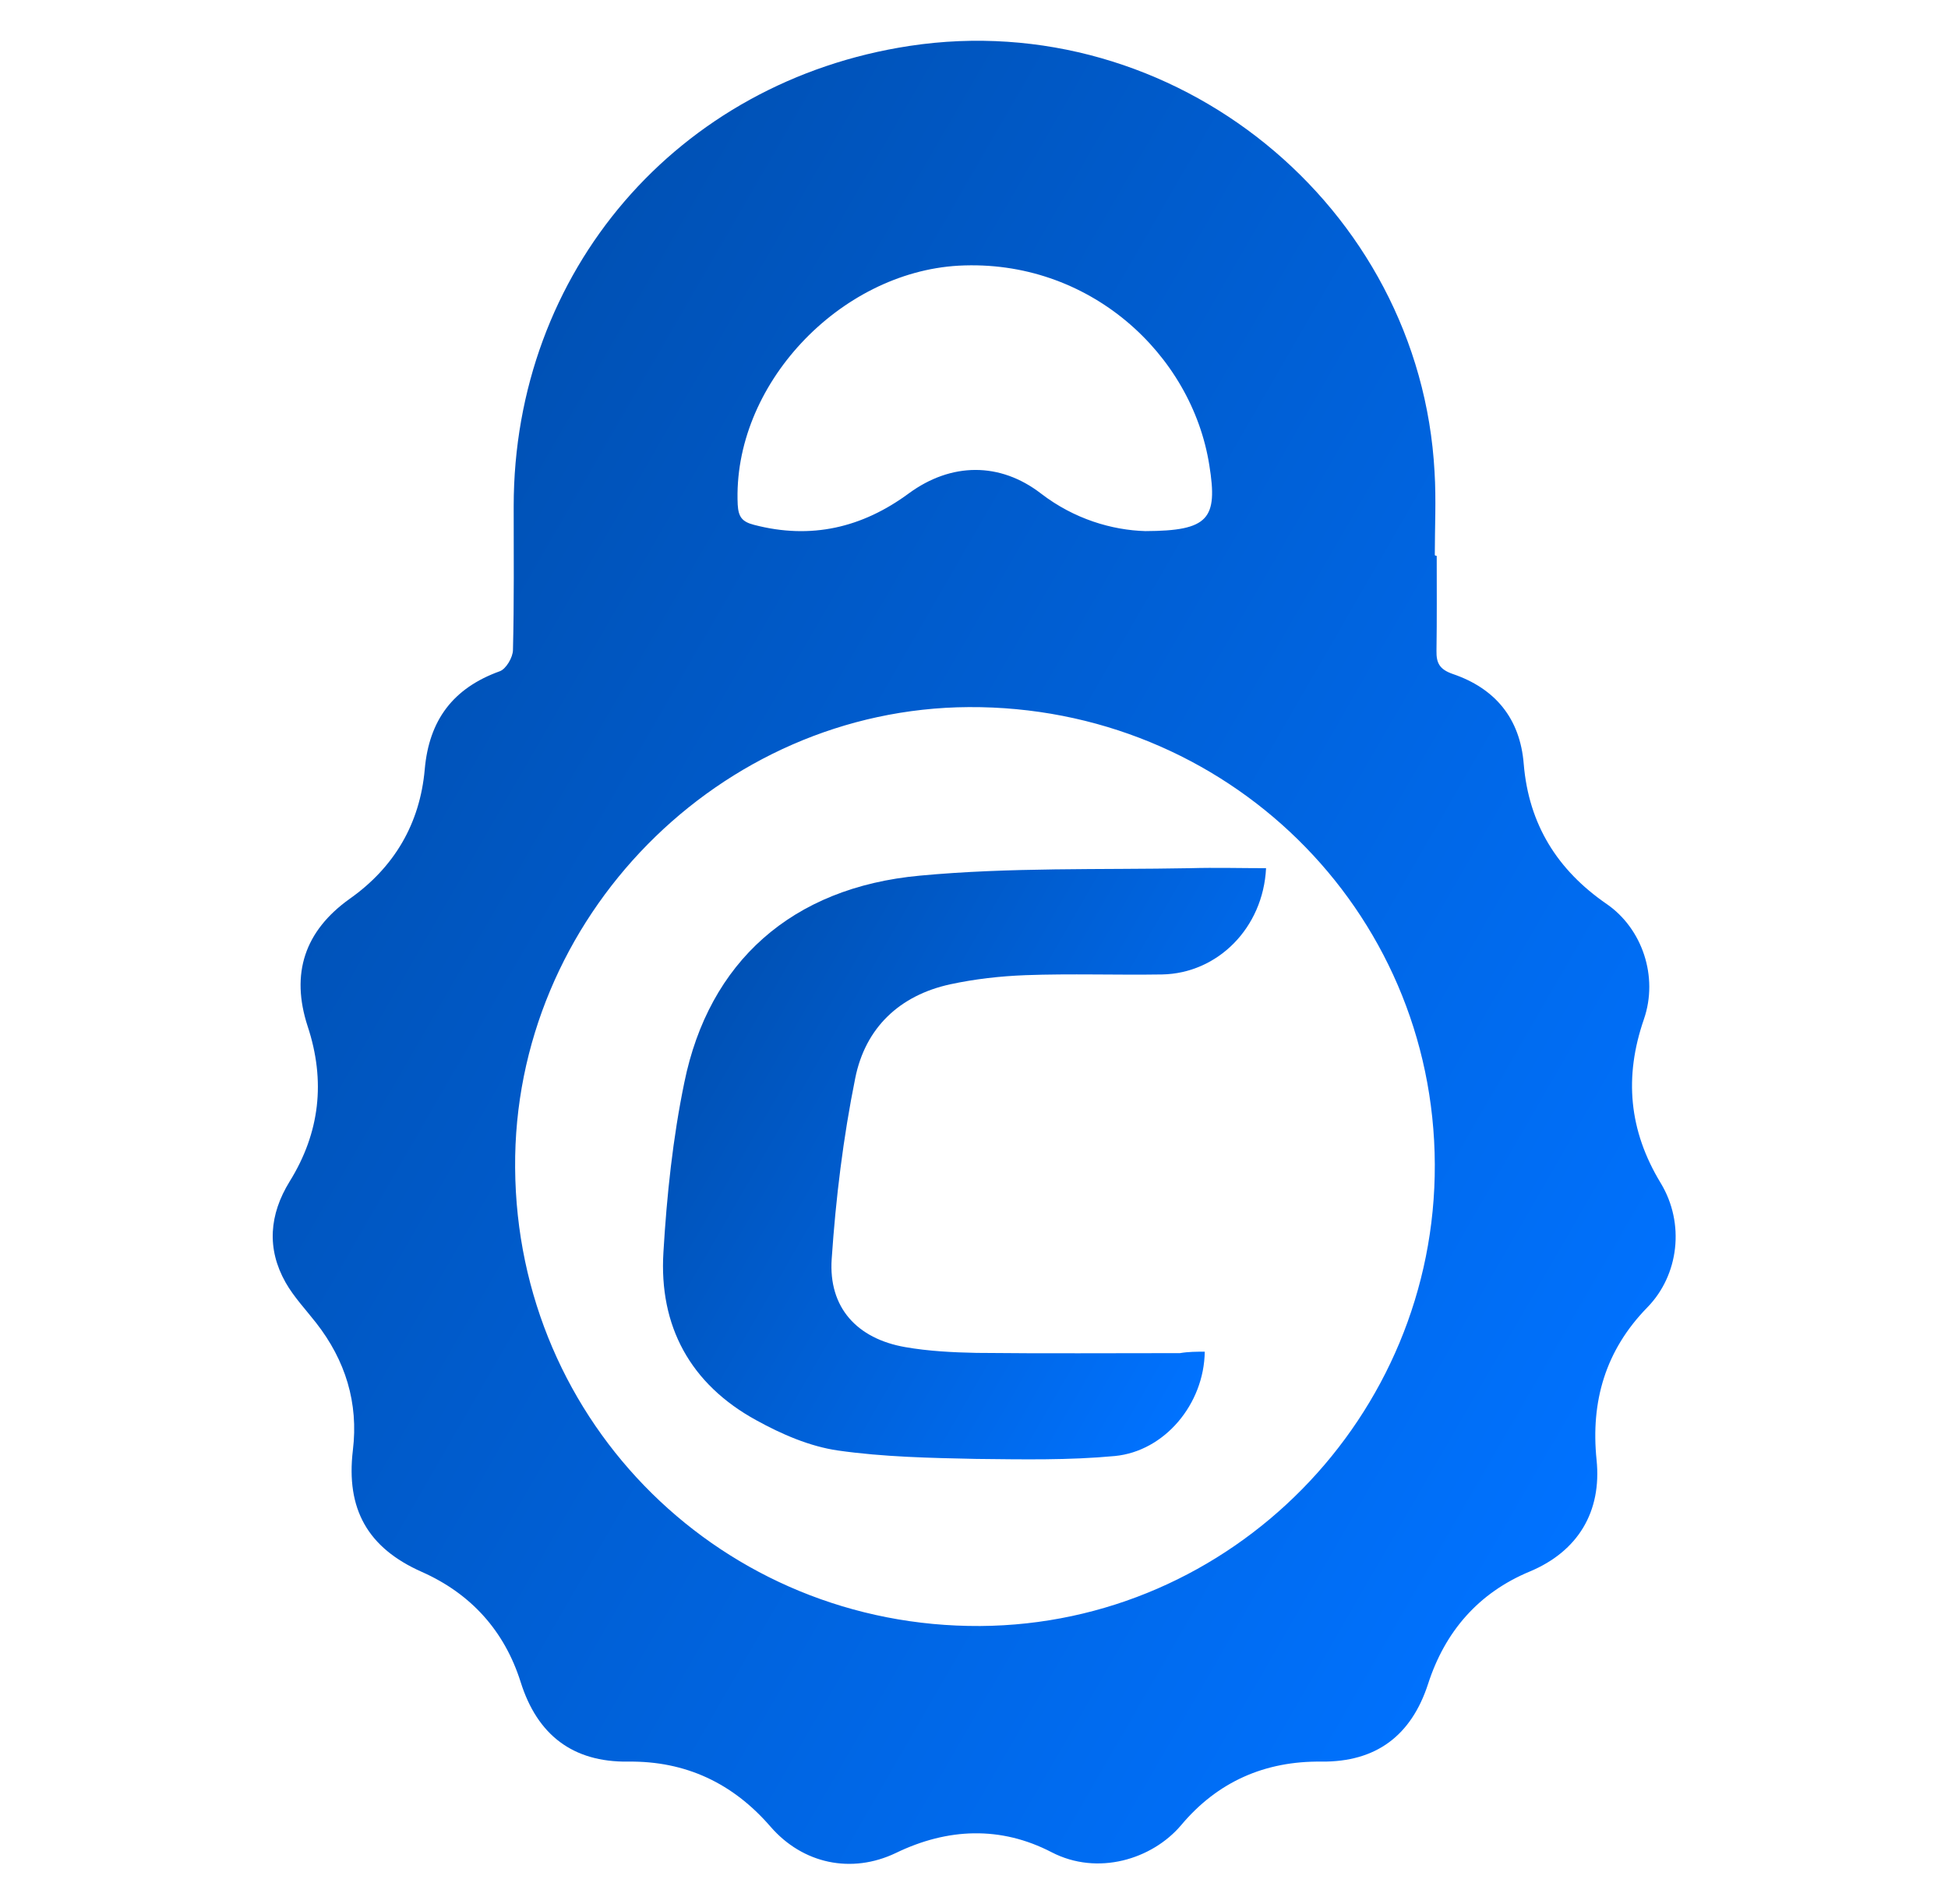
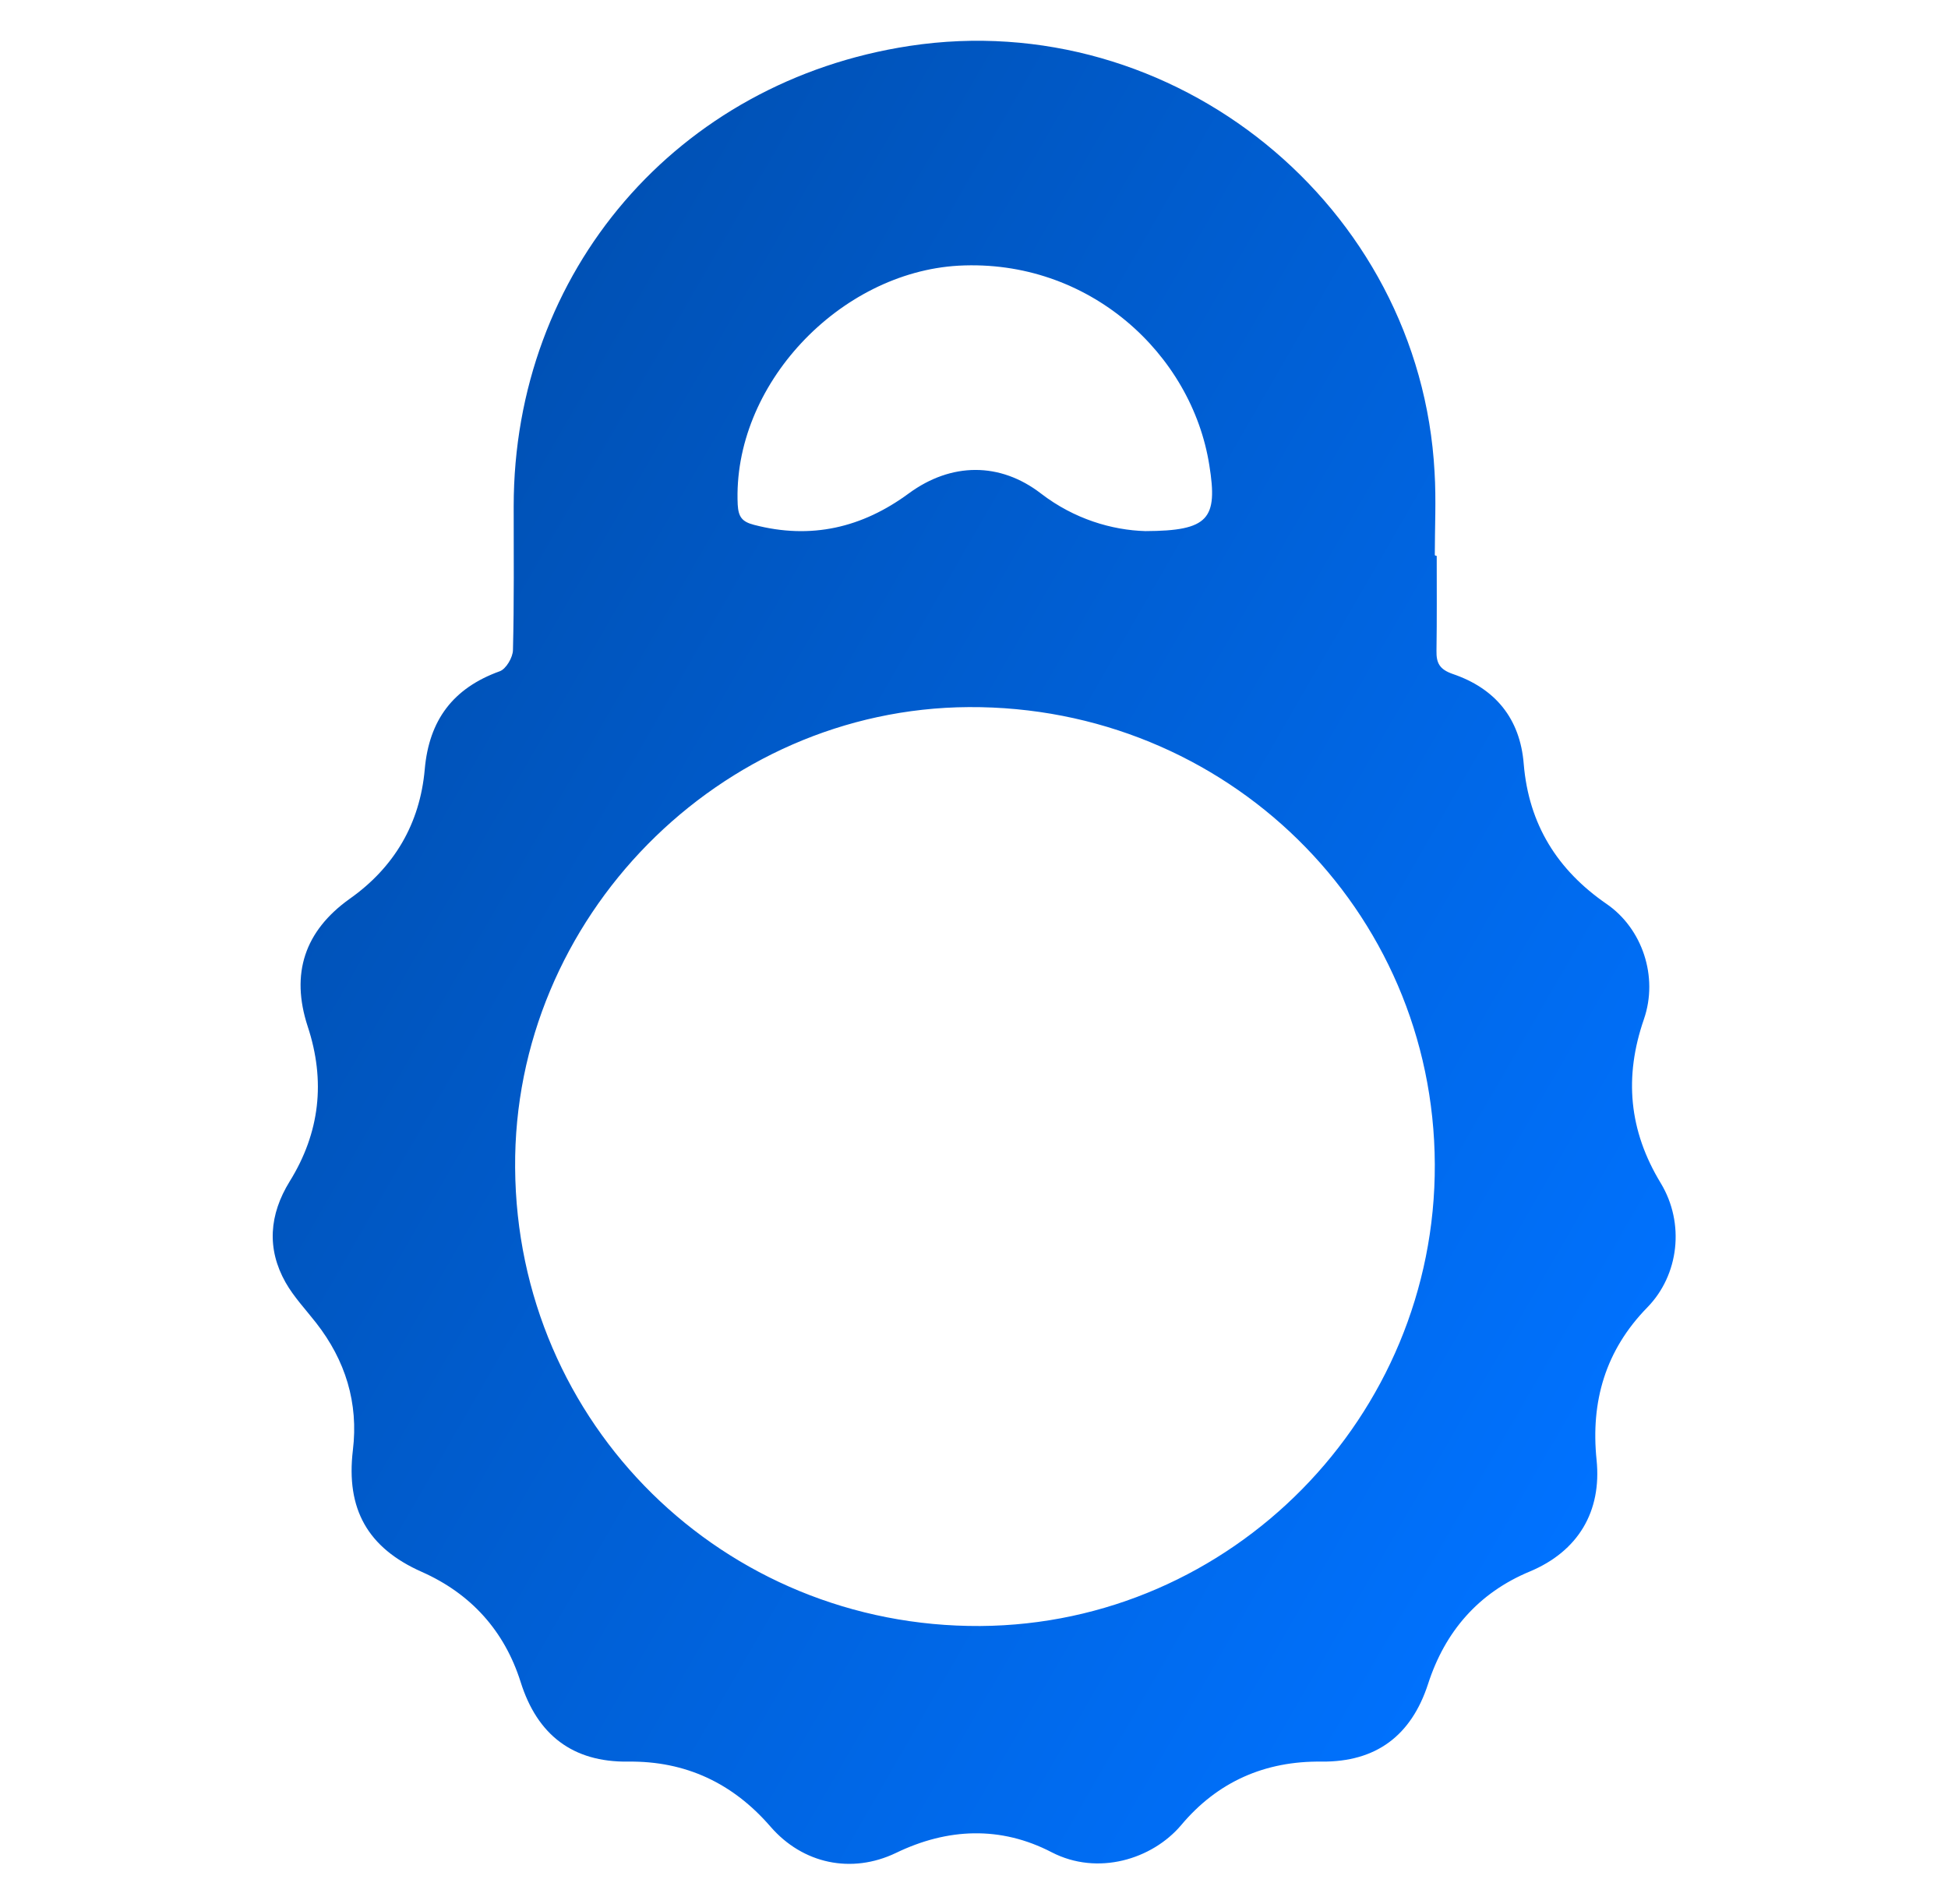
<svg xmlns="http://www.w3.org/2000/svg" version="1.1" id="Capa_1" x="0px" y="0px" viewBox="0 0 810.4 792" style="enable-background:new 0 0 810.4 792;" xml:space="preserve">
  <style type="text/css">
	.st0{fill:url(#SVGID_1_);}
	.st1{fill:url(#SVGID_00000165920580057916781140000002164890782805843098_);}
</style>
  <g>
    <linearGradient id="SVGID_1_" gradientUnits="userSpaceOnUse" x1="153.908" y1="533.529" x2="694.705" y2="221.3" gradientTransform="matrix(1 0 0 -1 0 794)">
      <stop offset="0" style="stop-color:#0051B5" />
      <stop offset="1" style="stop-color:#0072FF" />
    </linearGradient>
    <path class="st0" d="M597.7,231.2c0,13.1,0.1,26.4-0.1,39.5c-0.1,5.1,1.3,7.7,6.7,9.6c17.7,6,28.1,18.5,29.6,37.5   c2.1,25.1,14,44.1,34.5,58.2c14.8,10.2,21.6,30.2,15.5,47.9c-8.3,24-6.3,46.3,7,68.2c10.1,16.7,7.6,38.2-5.6,51.7   c-17.4,17.8-23.6,39.1-21.1,63.4c2.2,21.5-7.7,38-27.7,46.4c-21.5,8.9-35.4,25.1-42.4,46.8c-7,21.5-21.6,32.5-44.3,32.3   c-23.6-0.3-43.3,8.4-58.4,26.4c-12.1,14.3-34.8,21.2-53.9,11.3c-21.2-11-43.3-10.1-64.8,0.3c-18.4,8.8-38.7,4.6-52.2-11   c-15.6-18-35.2-27.3-59.2-27c-23,0.3-37.8-11.1-44.7-33.1c-6.7-21.2-20.6-36.7-41.1-45.8c-22.6-10-31.6-26.2-28.7-50.6   c2.4-19.7-3.1-37.4-15.3-53c-4.3-5.5-9.3-10.8-12.7-16.8c-7.9-14-6.8-28.2,1.7-42c12.6-20.3,15-41.8,7.5-64.5   c-7.2-22-1.2-39.7,17.4-53c18.6-13.1,29.3-31.3,31.3-53.9c1.8-20.5,11.8-33.8,31.2-40.8c2.6-0.9,5.5-5.8,5.5-8.9   c0.5-19.9,0.3-39.7,0.3-59.7c0-97.7,68.1-176.8,164.7-191.5C488.3,2.4,590.8,85.5,596.8,196.3c0.7,11.5,0.1,23.1,0.1,34.6   C597.3,231.2,597.5,231.2,597.7,231.2z M214.3,485.7C215,592.3,301,676.9,407.8,676.3c104.5-0.7,189.5-87,189.1-192   c-0.4-106.1-86.8-190.8-193.9-190.2C299.3,294.7,213.5,381.8,214.3,485.7z M476.5,220.9c26.4-0.1,30.2-5.1,26.6-27.4   c-7.3-46.3-50.1-85.9-104.3-83c-49.6,2.8-94.2,49.8-91.9,99.4c0.3,5,1.7,7.1,6.8,8.4c23.7,6.2,45,1.2,64.4-13.1   c17.6-12.9,37.9-13.1,55,0.1C446.9,215.9,462.6,220.5,476.5,220.9z" />
    <linearGradient id="SVGID_00000175321516085013447480000005844550085009064351_" gradientUnits="userSpaceOnUse" x1="302.05" y1="386.692" x2="523.464" y2="258.859" gradientTransform="matrix(1 0 0 -1 0 794)">
      <stop offset="0" style="stop-color:#0051B5" />
      <stop offset="1" style="stop-color:#0072FF" />
    </linearGradient>
-     <path style="fill:url(#SVGID_00000175321516085013447480000005844550085009064351_);" d="M501.2,562.2   c-0.3,21.8-16.7,41.4-37.4,43.4c-19.2,1.8-38.4,1.4-57.7,1.2c-19.2-0.4-38.6-0.8-57.5-3.5c-11.8-1.7-23.5-6.8-34-12.6   c-27.4-15-40.5-39.1-38.6-69.9c1.4-23.6,3.9-47.4,8.7-70.6c10.2-50,44.6-81.1,98-86c37.3-3.5,74.9-2.4,112.4-3.1   c10.5-0.3,21,0,31.6,0c-1.2,24.8-20.1,43.8-43.3,44.2c-18.9,0.3-37.9-0.4-56.8,0.3c-10.5,0.4-21.1,1.6-31.3,3.8   c-21.1,4.6-35.3,18.1-39.5,39c-5,24.7-8.1,50-9.8,75.2c-1.4,20.2,10.5,33.2,30.6,36.7c9.7,1.7,19.8,2.2,29.6,2.4   c28.2,0.3,56.5,0.1,84.7,0.1C494.4,562.2,497.8,562.2,501.2,562.2z" />
  </g>
</svg>